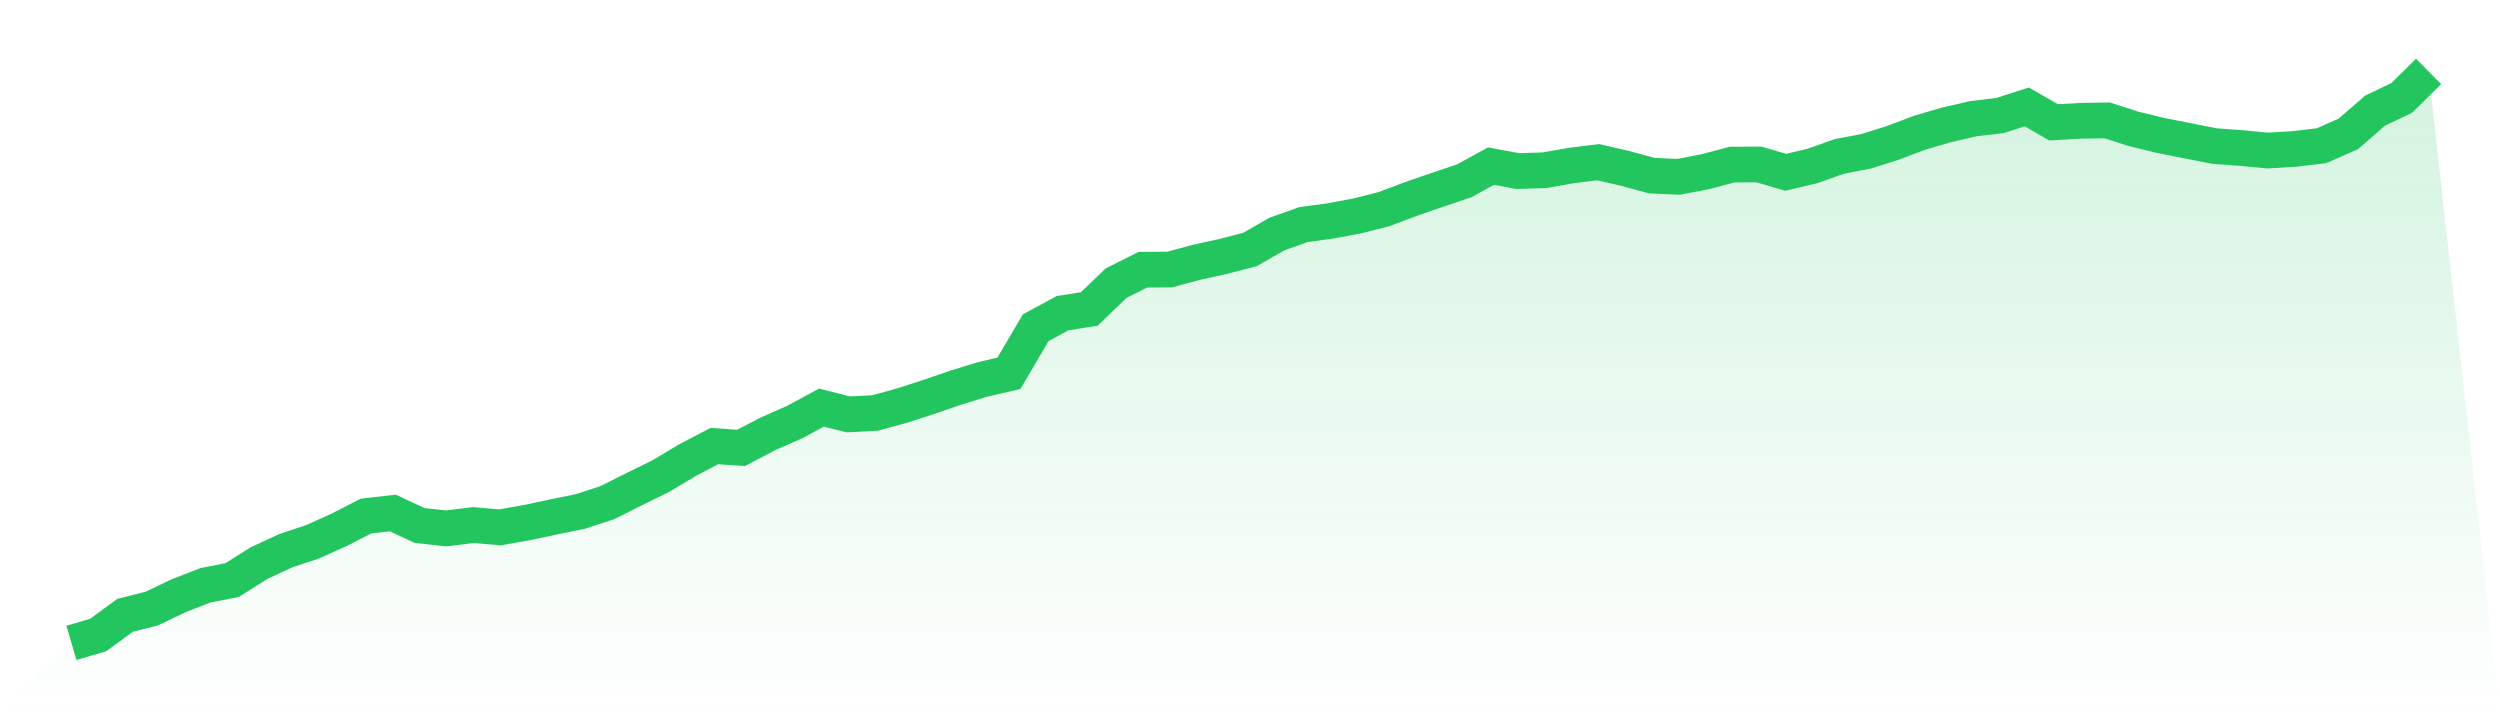
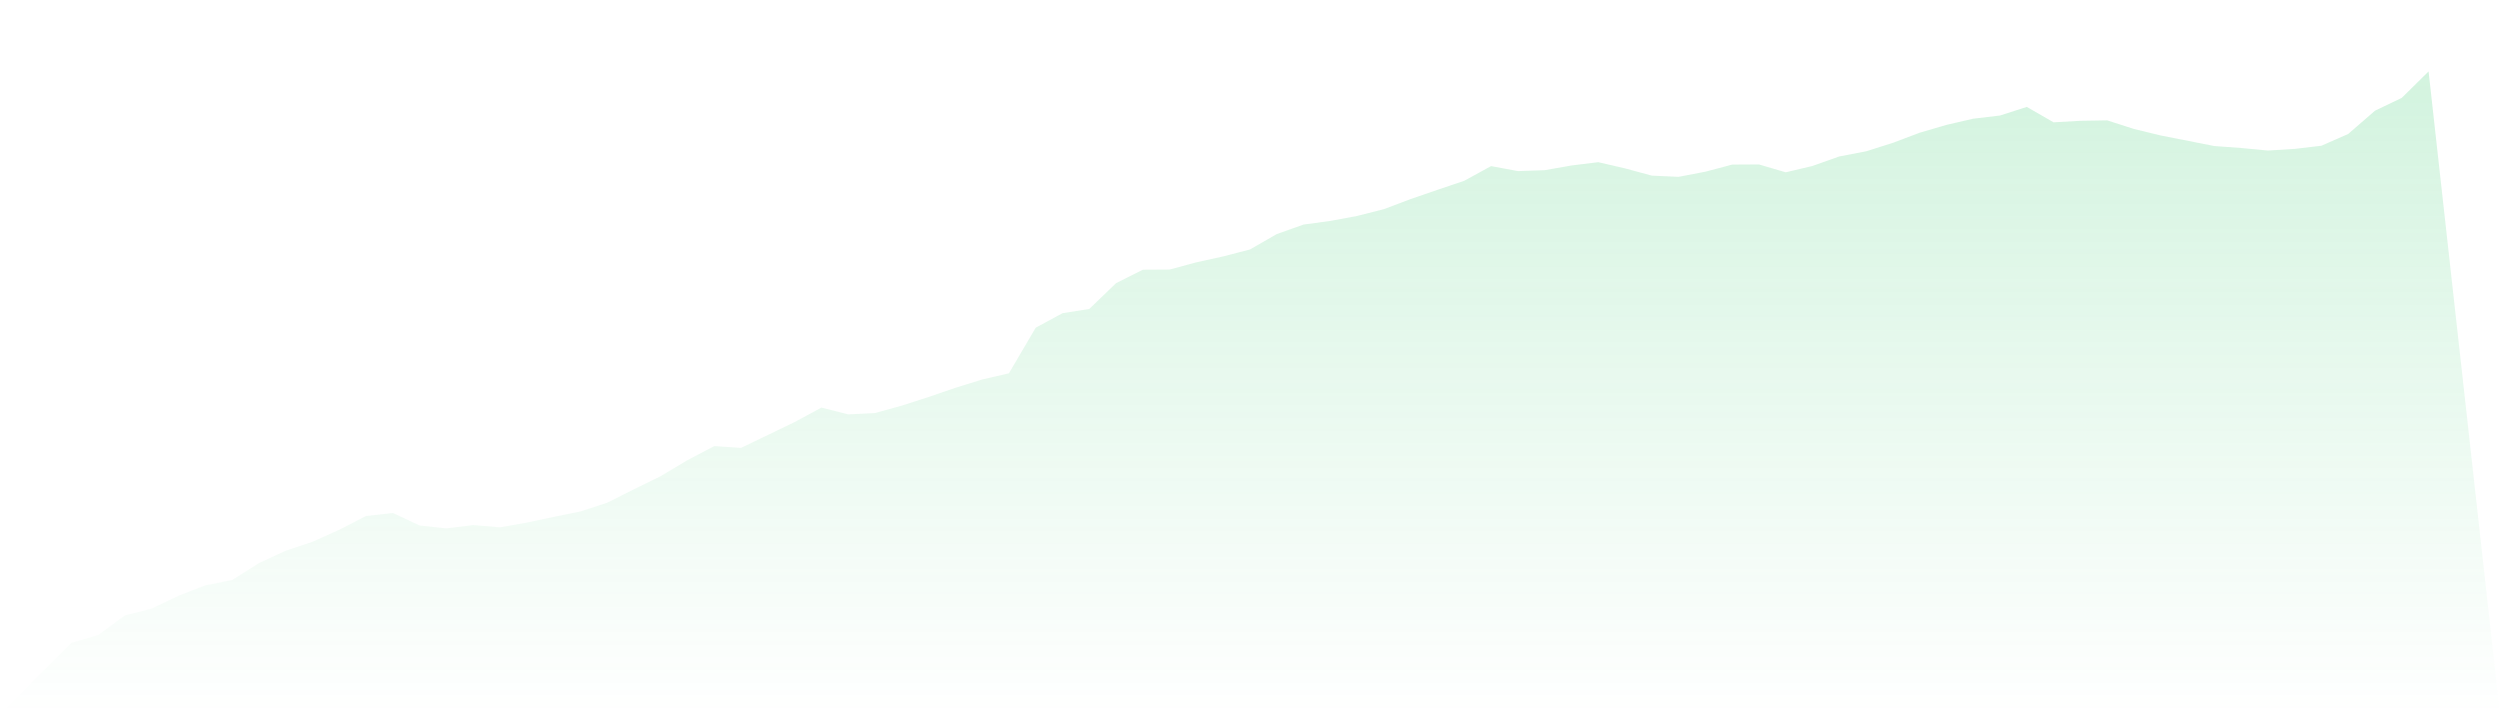
<svg xmlns="http://www.w3.org/2000/svg" viewBox="0 0 140 40">
  <defs>
    <linearGradient id="gradient" x1="0" x2="0" y1="0" y2="1">
      <stop offset="0%" stop-color="#22c55e" stop-opacity="0.2" />
      <stop offset="100%" stop-color="#22c55e" stop-opacity="0" />
    </linearGradient>
  </defs>
-   <path d="M4,36 L4,36 L5.5,35.56 L7,34.461 L8.5,34.08 L10,33.362 L11.5,32.778 L13,32.482 L14.5,31.535 L16,30.841 L17.5,30.342 L19,29.666 L20.5,28.896 L22,28.727 L23.5,29.429 L25,29.59 L26.5,29.404 L28,29.531 L29.5,29.268 L31,28.947 L32.5,28.643 L34,28.152 L35.5,27.4 L37,26.664 L38.5,25.767 L40,24.981 L41.5,25.082 L43,24.296 L44.5,23.636 L46,22.825 L47.5,23.205 L49,23.129 L50.5,22.715 L52,22.233 L53.5,21.717 L55,21.252 L56.5,20.905 L58,18.351 L59.5,17.539 L61,17.302 L62.5,15.856 L64,15.104 L65.5,15.095 L67,14.689 L68.5,14.359 L70,13.97 L71.5,13.108 L73,12.575 L74.5,12.372 L76,12.093 L77.5,11.712 L79,11.146 L80.5,10.63 L82,10.123 L83.5,9.302 L85,9.581 L86.5,9.531 L88,9.268 L89.5,9.082 L91,9.429 L92.5,9.835 L94,9.903 L95.5,9.615 L97,9.218 L98.5,9.209 L100,9.649 L101.5,9.294 L103,8.761 L104.5,8.474 L106,8 L107.5,7.433 L109,6.994 L110.5,6.647 L112,6.469 L113.5,5.987 L115,6.85 L116.5,6.765 L118,6.74 L119.5,7.222 L121,7.586 L122.5,7.882 L124,8.178 L125.5,8.288 L127,8.431 L128.5,8.338 L130,8.161 L131.5,7.501 L133,6.199 L134.5,5.48 L136,4 L140,40 L0,40 z" fill="url(#gradient)" />
-   <path d="M4,36 L4,36 L5.5,35.56 L7,34.461 L8.5,34.08 L10,33.362 L11.5,32.778 L13,32.482 L14.5,31.535 L16,30.841 L17.5,30.342 L19,29.666 L20.5,28.896 L22,28.727 L23.5,29.429 L25,29.59 L26.5,29.404 L28,29.531 L29.5,29.268 L31,28.947 L32.5,28.643 L34,28.152 L35.5,27.4 L37,26.664 L38.5,25.767 L40,24.981 L41.5,25.082 L43,24.296 L44.5,23.636 L46,22.825 L47.5,23.205 L49,23.129 L50.5,22.715 L52,22.233 L53.5,21.717 L55,21.252 L56.5,20.905 L58,18.351 L59.5,17.539 L61,17.302 L62.5,15.856 L64,15.104 L65.5,15.095 L67,14.689 L68.5,14.359 L70,13.97 L71.5,13.108 L73,12.575 L74.5,12.372 L76,12.093 L77.5,11.712 L79,11.146 L80.5,10.63 L82,10.123 L83.5,9.302 L85,9.581 L86.5,9.531 L88,9.268 L89.5,9.082 L91,9.429 L92.5,9.835 L94,9.903 L95.5,9.615 L97,9.218 L98.5,9.209 L100,9.649 L101.5,9.294 L103,8.761 L104.5,8.474 L106,8 L107.5,7.433 L109,6.994 L110.5,6.647 L112,6.469 L113.5,5.987 L115,6.85 L116.5,6.765 L118,6.74 L119.5,7.222 L121,7.586 L122.5,7.882 L124,8.178 L125.5,8.288 L127,8.431 L128.5,8.338 L130,8.161 L131.5,7.501 L133,6.199 L134.5,5.48 L136,4" fill="none" stroke="#22c55e" stroke-width="2" />
+   <path d="M4,36 L4,36 L5.5,35.56 L7,34.461 L8.5,34.08 L10,33.362 L11.5,32.778 L13,32.482 L14.5,31.535 L16,30.841 L17.5,30.342 L19,29.666 L20.5,28.896 L22,28.727 L23.5,29.429 L25,29.59 L26.5,29.404 L28,29.531 L29.5,29.268 L31,28.947 L32.5,28.643 L34,28.152 L35.5,27.4 L37,26.664 L38.5,25.767 L40,24.981 L41.5,25.082 L44.5,23.636 L46,22.825 L47.5,23.205 L49,23.129 L50.5,22.715 L52,22.233 L53.5,21.717 L55,21.252 L56.5,20.905 L58,18.351 L59.5,17.539 L61,17.302 L62.5,15.856 L64,15.104 L65.5,15.095 L67,14.689 L68.5,14.359 L70,13.97 L71.5,13.108 L73,12.575 L74.5,12.372 L76,12.093 L77.5,11.712 L79,11.146 L80.5,10.63 L82,10.123 L83.5,9.302 L85,9.581 L86.5,9.531 L88,9.268 L89.5,9.082 L91,9.429 L92.5,9.835 L94,9.903 L95.5,9.615 L97,9.218 L98.5,9.209 L100,9.649 L101.5,9.294 L103,8.761 L104.5,8.474 L106,8 L107.5,7.433 L109,6.994 L110.5,6.647 L112,6.469 L113.5,5.987 L115,6.85 L116.5,6.765 L118,6.74 L119.5,7.222 L121,7.586 L122.5,7.882 L124,8.178 L125.5,8.288 L127,8.431 L128.5,8.338 L130,8.161 L131.5,7.501 L133,6.199 L134.5,5.48 L136,4 L140,40 L0,40 z" fill="url(#gradient)" />
</svg>